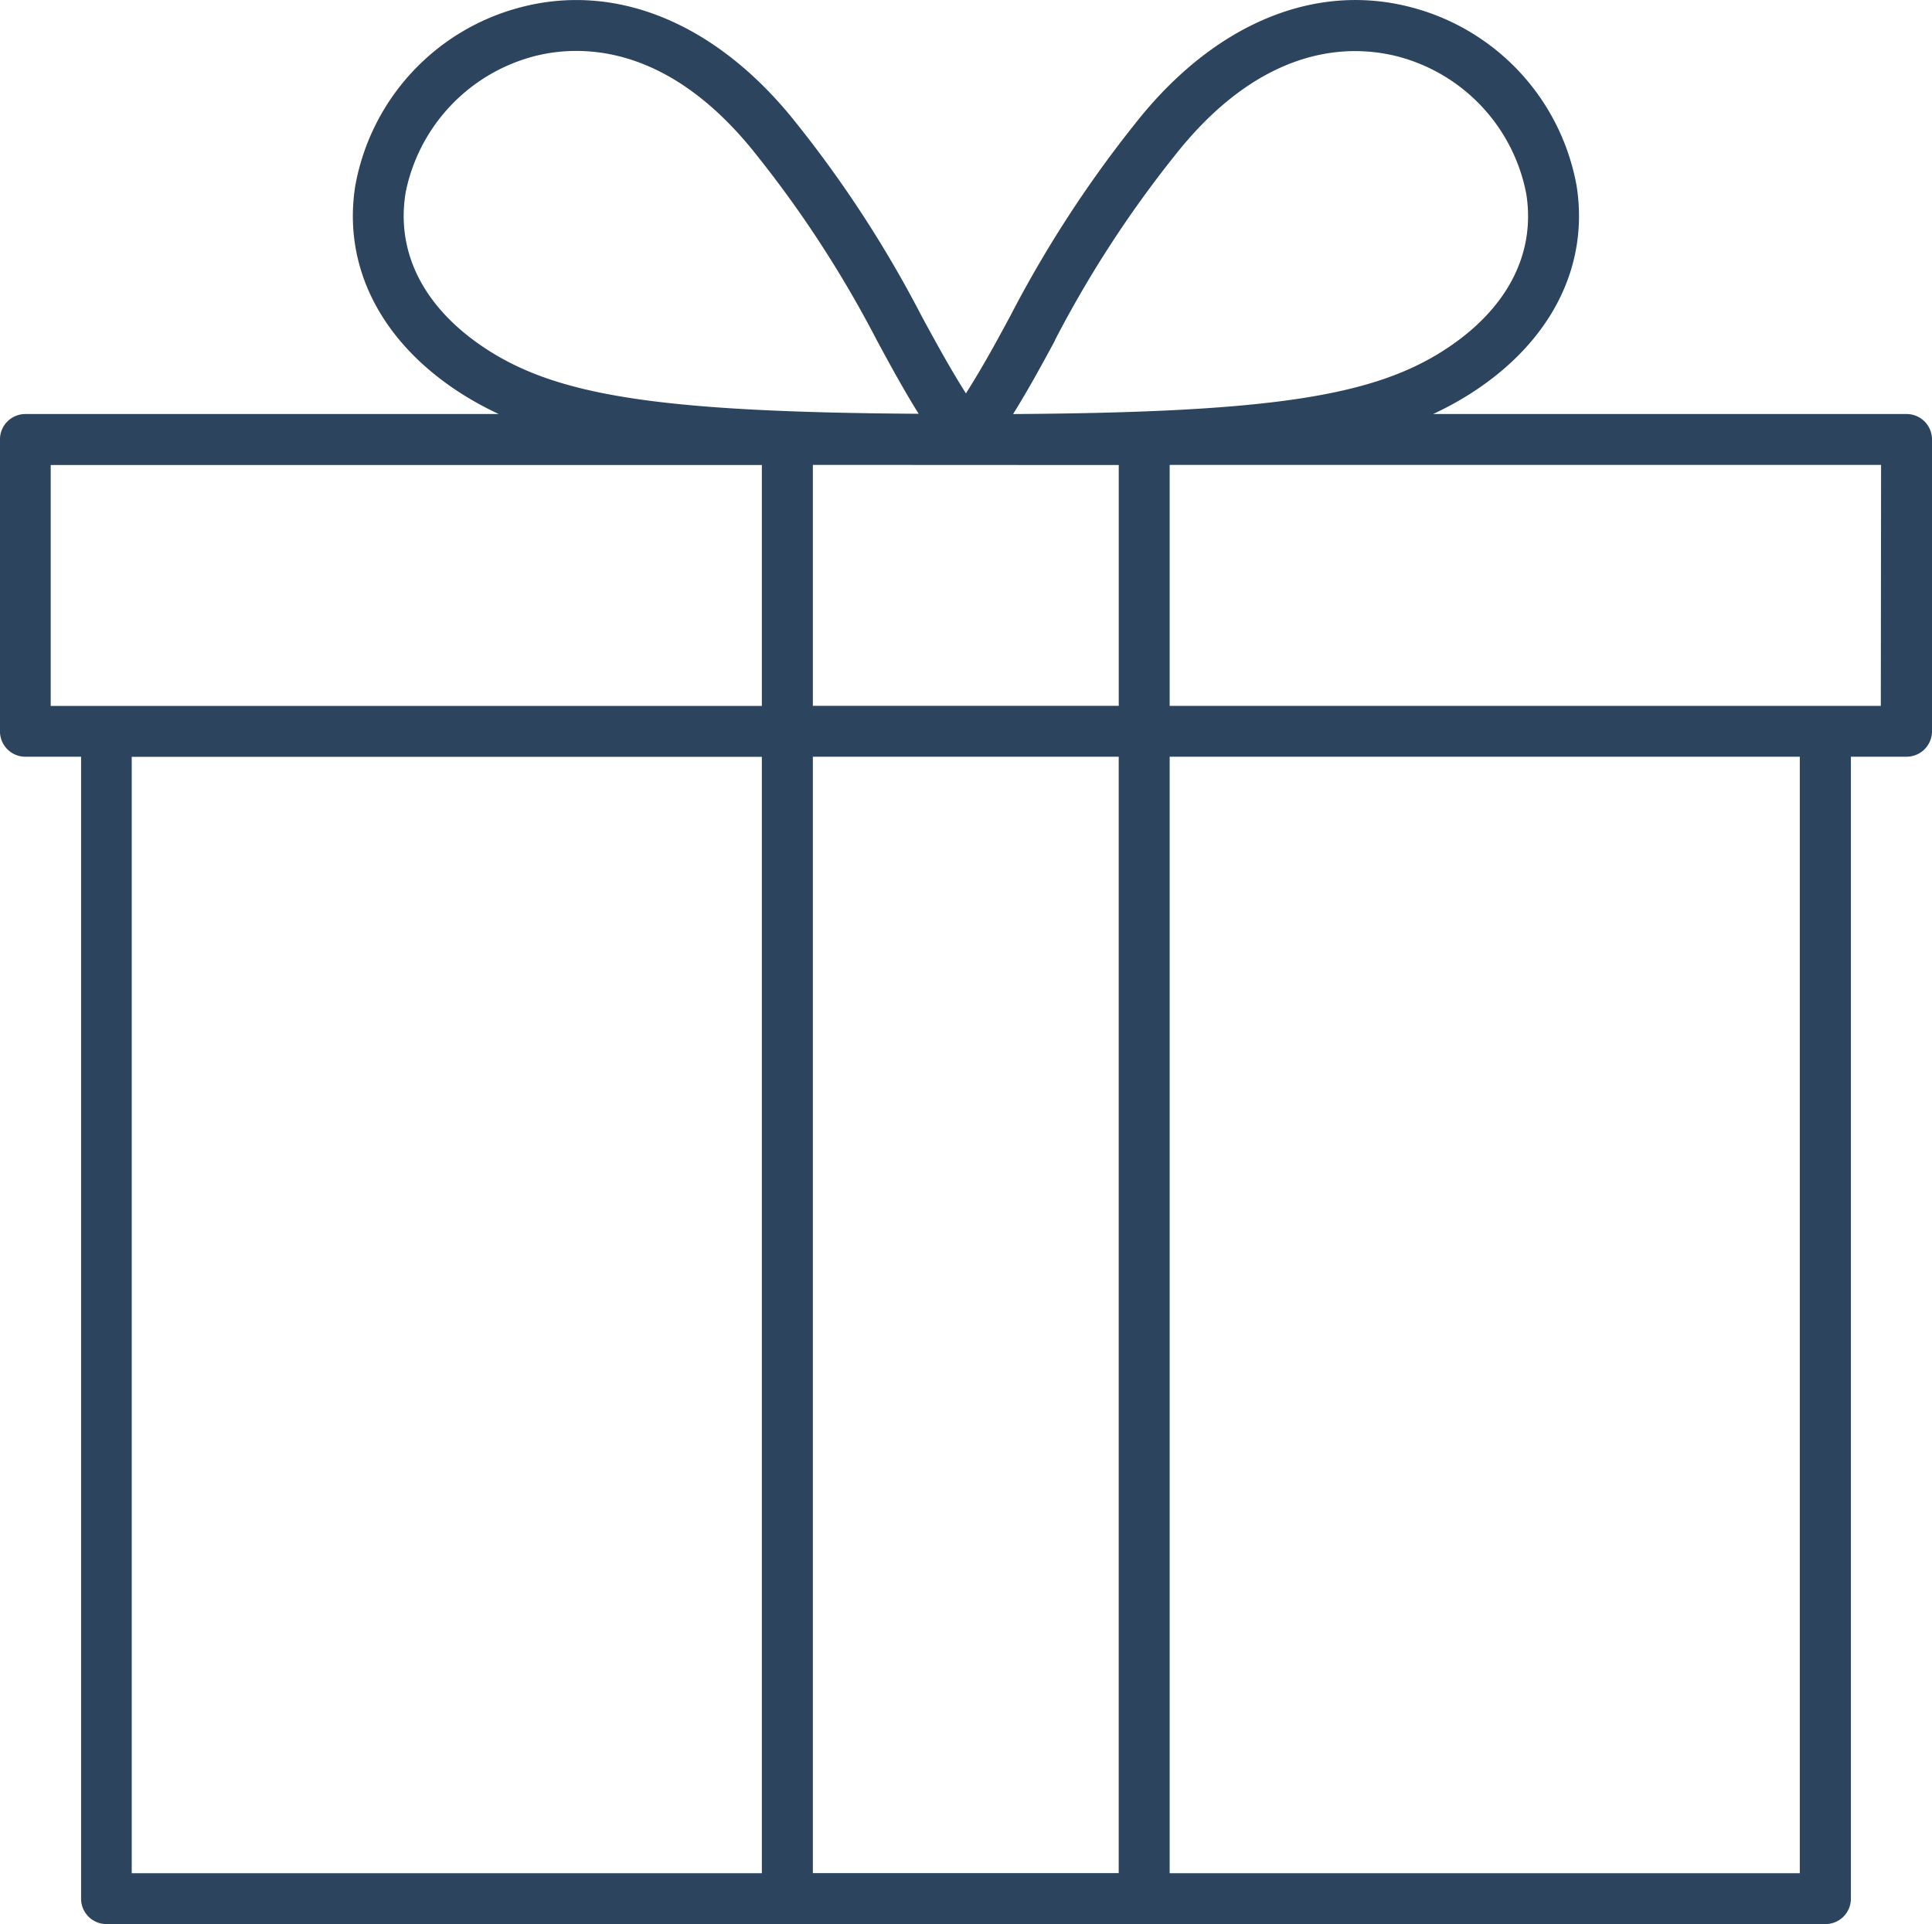
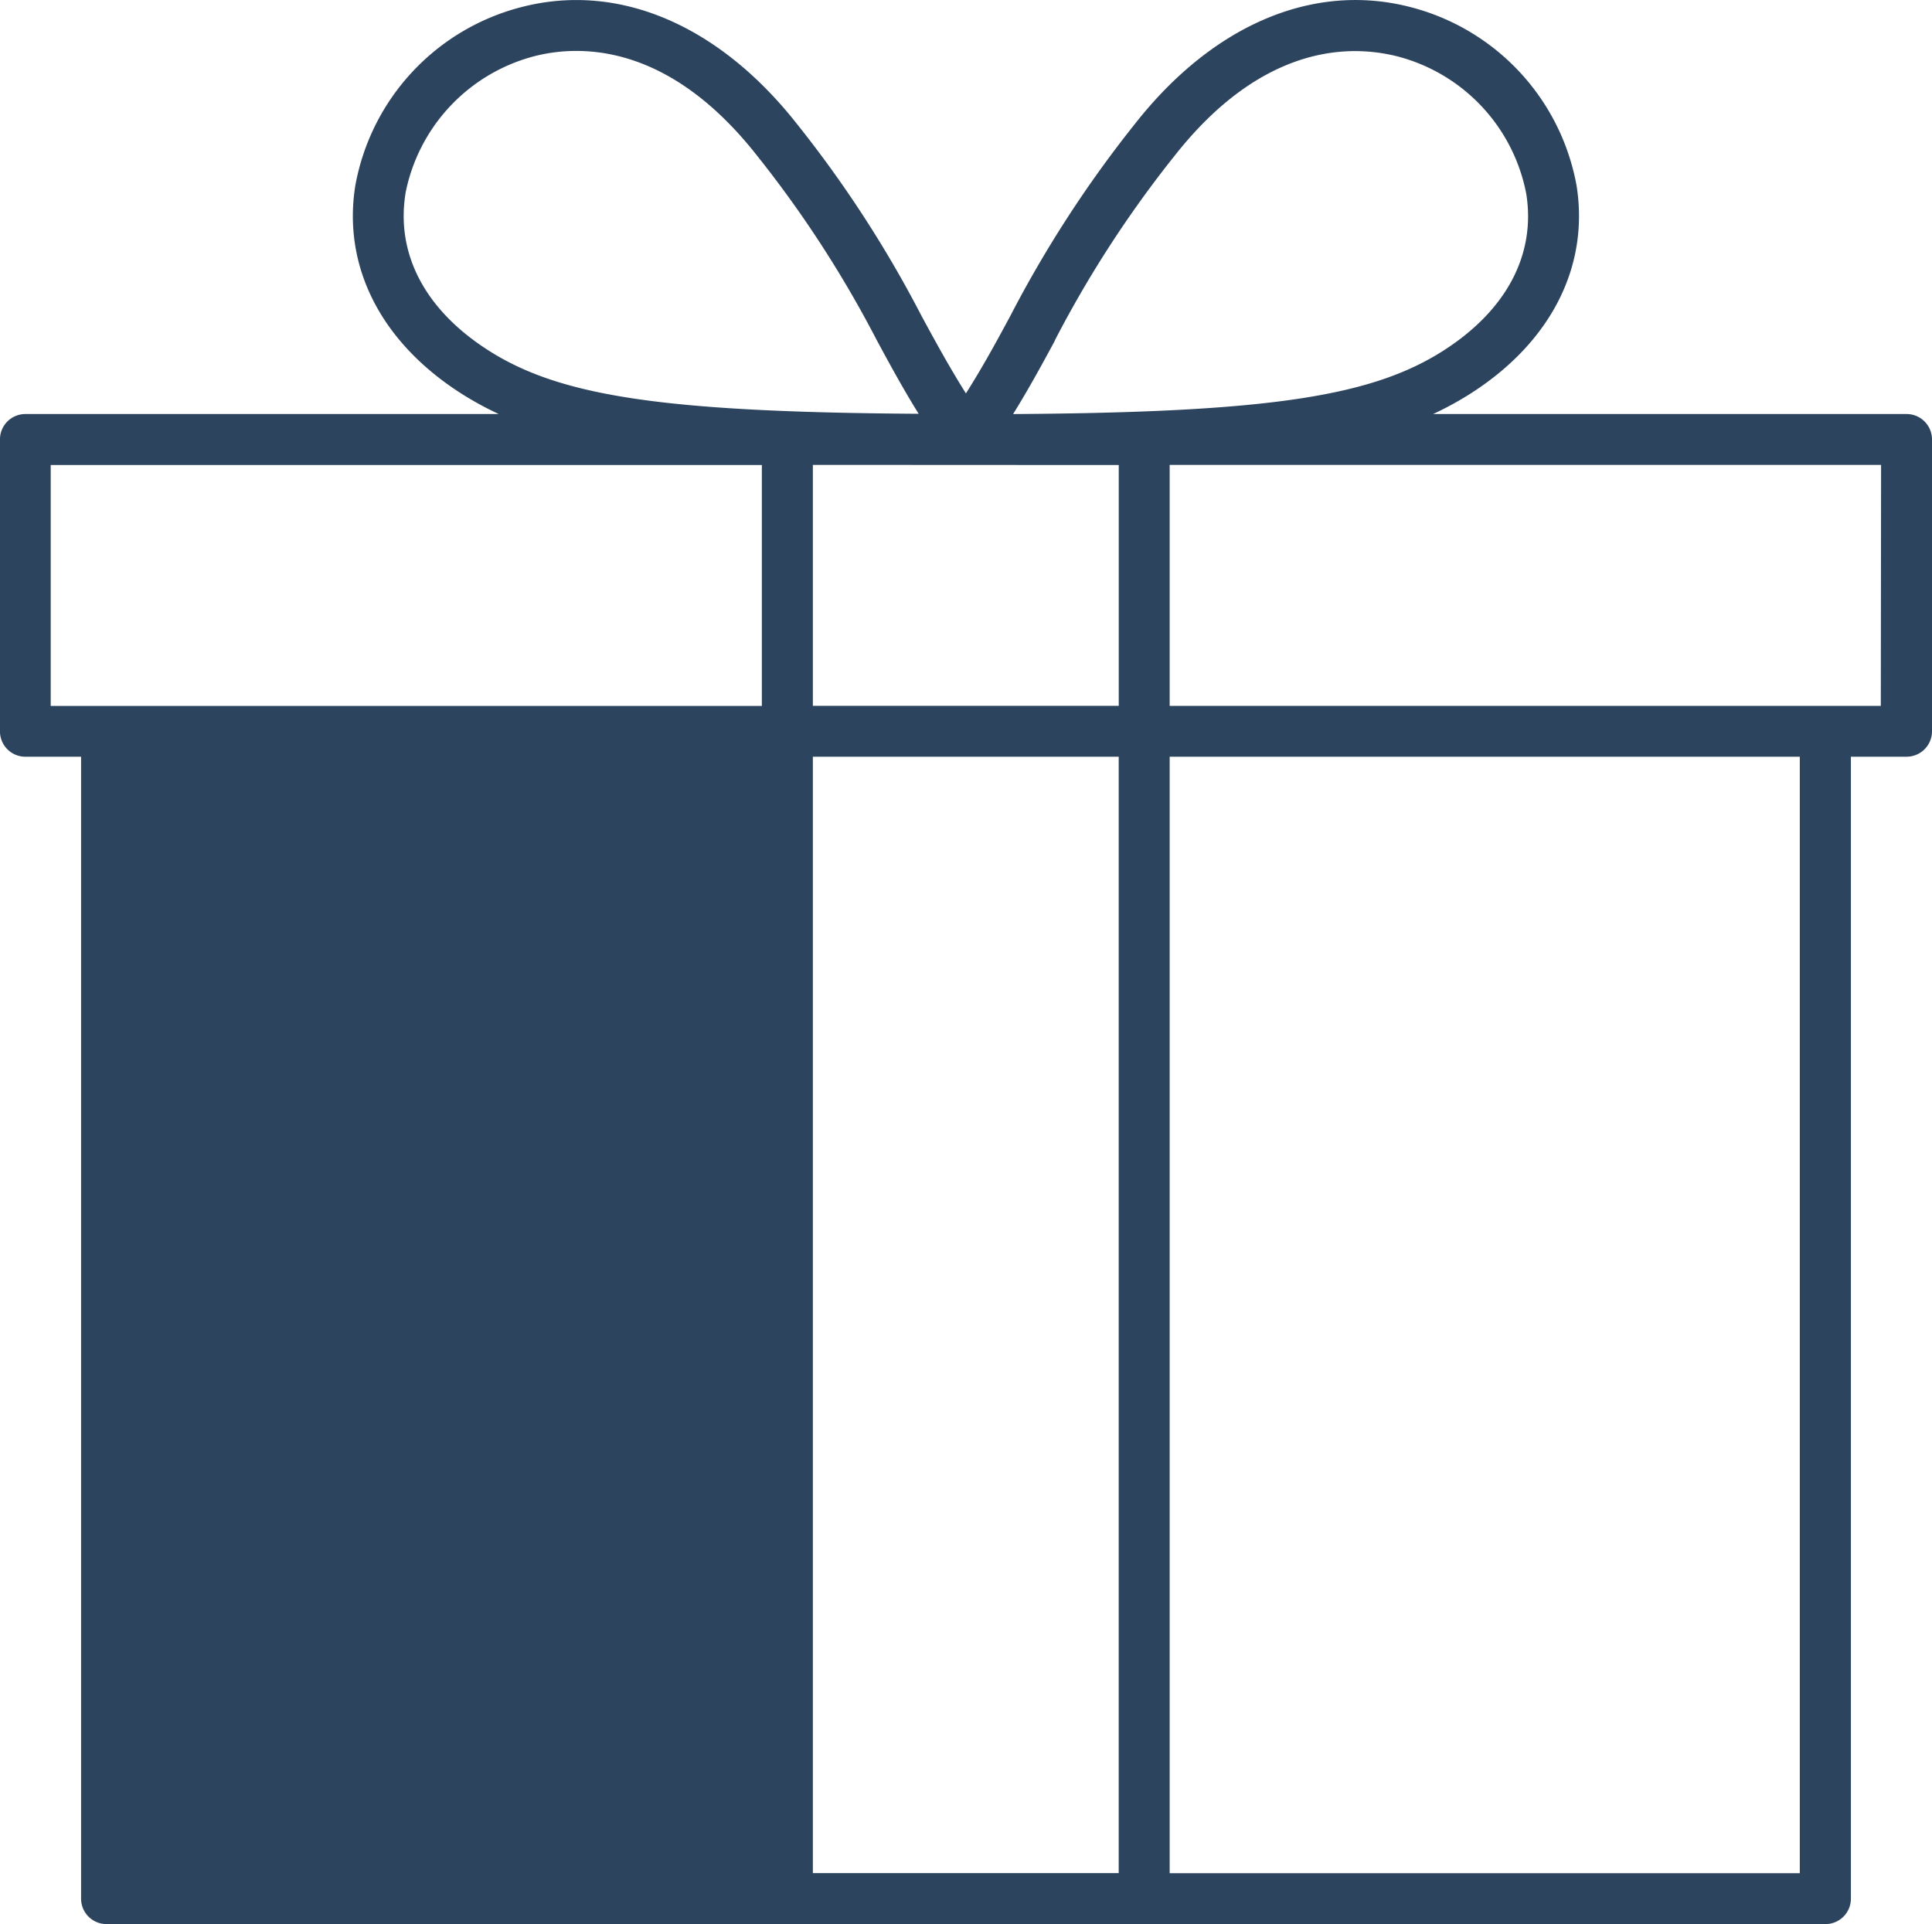
<svg xmlns="http://www.w3.org/2000/svg" width="64.387" height="64.131" viewBox="0 0 64.387 64.131">
  <g id="Groupe_2" data-name="Groupe 2" transform="translate(-816.81 -683)">
-     <path id="Tracé_2" data-name="Tracé 2" d="M81.344,31.734H65.571a10.852,10.852,0,0,0,1.262-.691c2.664-1.707,3.945-4.227,3.52-6.914a7.532,7.532,0,0,0-5.531-5.957c-3.23-.84-6.582.574-9.188,3.891a39.13,39.13,0,0,0-4.156,6.406c-.461.855-.906,1.676-1.477,2.578-.566-.9-1.012-1.723-1.477-2.578a38.963,38.963,0,0,0-4.156-6.406c-2.609-3.312-5.957-4.731-9.187-3.891a7.527,7.527,0,0,0-5.531,5.957c-.426,2.688.855,5.207,3.52,6.914a10.855,10.855,0,0,0,1.262.691H18.657a.847.847,0,0,0-.848.848v9.727a.847.847,0,0,0,.848.848h1.855V81.218a.847.847,0,0,0,.848.848H78.646a.847.847,0,0,0,.848-.848V43.156h1.855a.847.847,0,0,0,.848-.848V32.582a.847.847,0,0,0-.848-.848Zm-26.25,1.7V41.46H44.9V33.429Zm-2.129-4.156a37.432,37.432,0,0,1,4-6.164c2.207-2.8,4.406-3.477,6.008-3.477a5.79,5.79,0,0,1,1.422.18,5.876,5.876,0,0,1,4.281,4.582c.32,2.02-.66,3.875-2.758,5.219-2.395,1.535-5.84,2.063-14.344,2.117.539-.871.973-1.672,1.395-2.453ZM31.32,24.394A5.893,5.893,0,0,1,35.6,19.812a5.607,5.607,0,0,1,1.422-.18c1.6,0,3.8.672,6.008,3.477a37.594,37.594,0,0,1,4,6.164c.422.781.855,1.582,1.395,2.453-8.5-.055-11.949-.582-14.344-2.117-2.1-1.344-3.078-3.2-2.758-5.219ZM19.5,33.433H43.2v8.031l-23.7,0V33.429Zm2.7,9.727h21V80.371h-21V43.156ZM44.9,80.371V43.156H55.093V80.367H44.9Zm32.891,0h-21V43.156h21Zm2.7-38.91h-23.7V33.43H80.5Z" transform="translate(799 665.066)" fill="#2d445e" />
+     <path id="Tracé_2" data-name="Tracé 2" d="M81.344,31.734H65.571a10.852,10.852,0,0,0,1.262-.691c2.664-1.707,3.945-4.227,3.52-6.914a7.532,7.532,0,0,0-5.531-5.957c-3.23-.84-6.582.574-9.188,3.891a39.13,39.13,0,0,0-4.156,6.406c-.461.855-.906,1.676-1.477,2.578-.566-.9-1.012-1.723-1.477-2.578a38.963,38.963,0,0,0-4.156-6.406c-2.609-3.312-5.957-4.731-9.187-3.891a7.527,7.527,0,0,0-5.531,5.957c-.426,2.688.855,5.207,3.52,6.914a10.855,10.855,0,0,0,1.262.691H18.657a.847.847,0,0,0-.848.848v9.727a.847.847,0,0,0,.848.848h1.855V81.218a.847.847,0,0,0,.848.848H78.646a.847.847,0,0,0,.848-.848V43.156h1.855a.847.847,0,0,0,.848-.848V32.582a.847.847,0,0,0-.848-.848Zm-26.25,1.7V41.46H44.9V33.429Zm-2.129-4.156a37.432,37.432,0,0,1,4-6.164c2.207-2.8,4.406-3.477,6.008-3.477a5.79,5.79,0,0,1,1.422.18,5.876,5.876,0,0,1,4.281,4.582c.32,2.02-.66,3.875-2.758,5.219-2.395,1.535-5.84,2.063-14.344,2.117.539-.871.973-1.672,1.395-2.453ZM31.32,24.394A5.893,5.893,0,0,1,35.6,19.812a5.607,5.607,0,0,1,1.422-.18c1.6,0,3.8.672,6.008,3.477a37.594,37.594,0,0,1,4,6.164c.422.781.855,1.582,1.395,2.453-8.5-.055-11.949-.582-14.344-2.117-2.1-1.344-3.078-3.2-2.758-5.219ZM19.5,33.433H43.2v8.031l-23.7,0V33.429Zm2.7,9.727h21V80.371V43.156ZM44.9,80.371V43.156H55.093V80.367H44.9Zm32.891,0h-21V43.156h21Zm2.7-38.91h-23.7V33.43H80.5Z" transform="translate(799 665.066)" fill="#2d445e" />
  </g>
</svg>